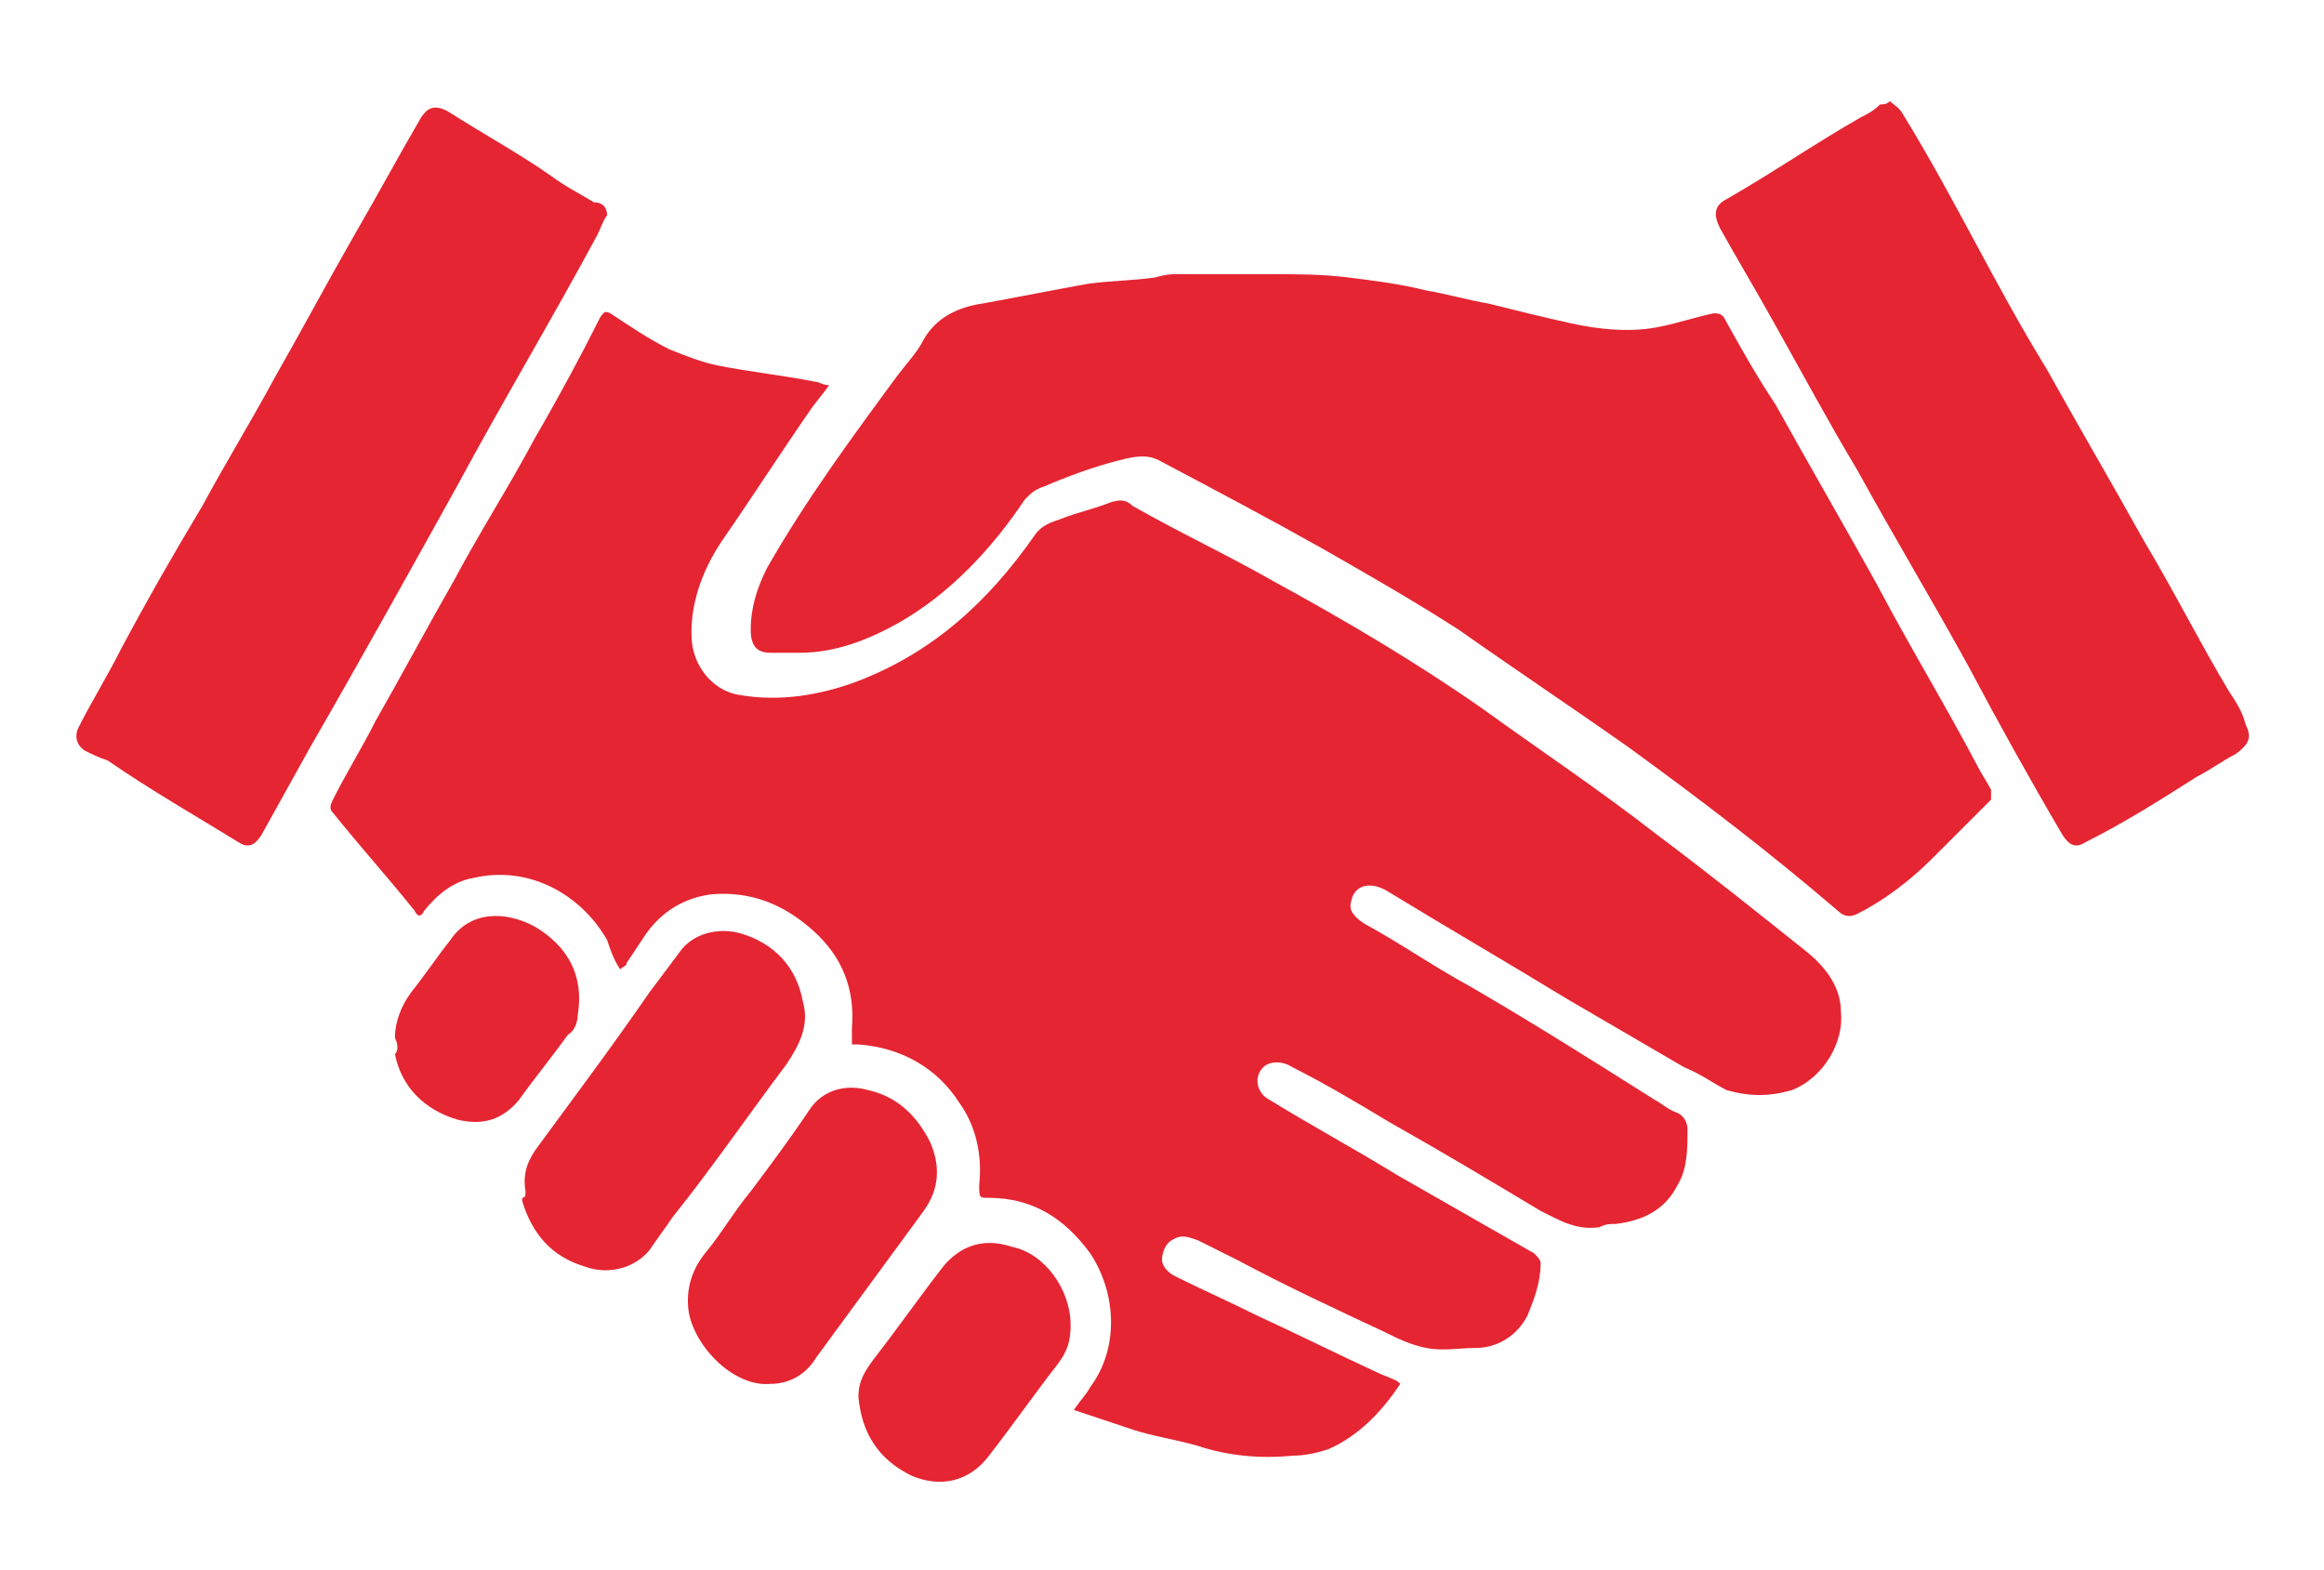
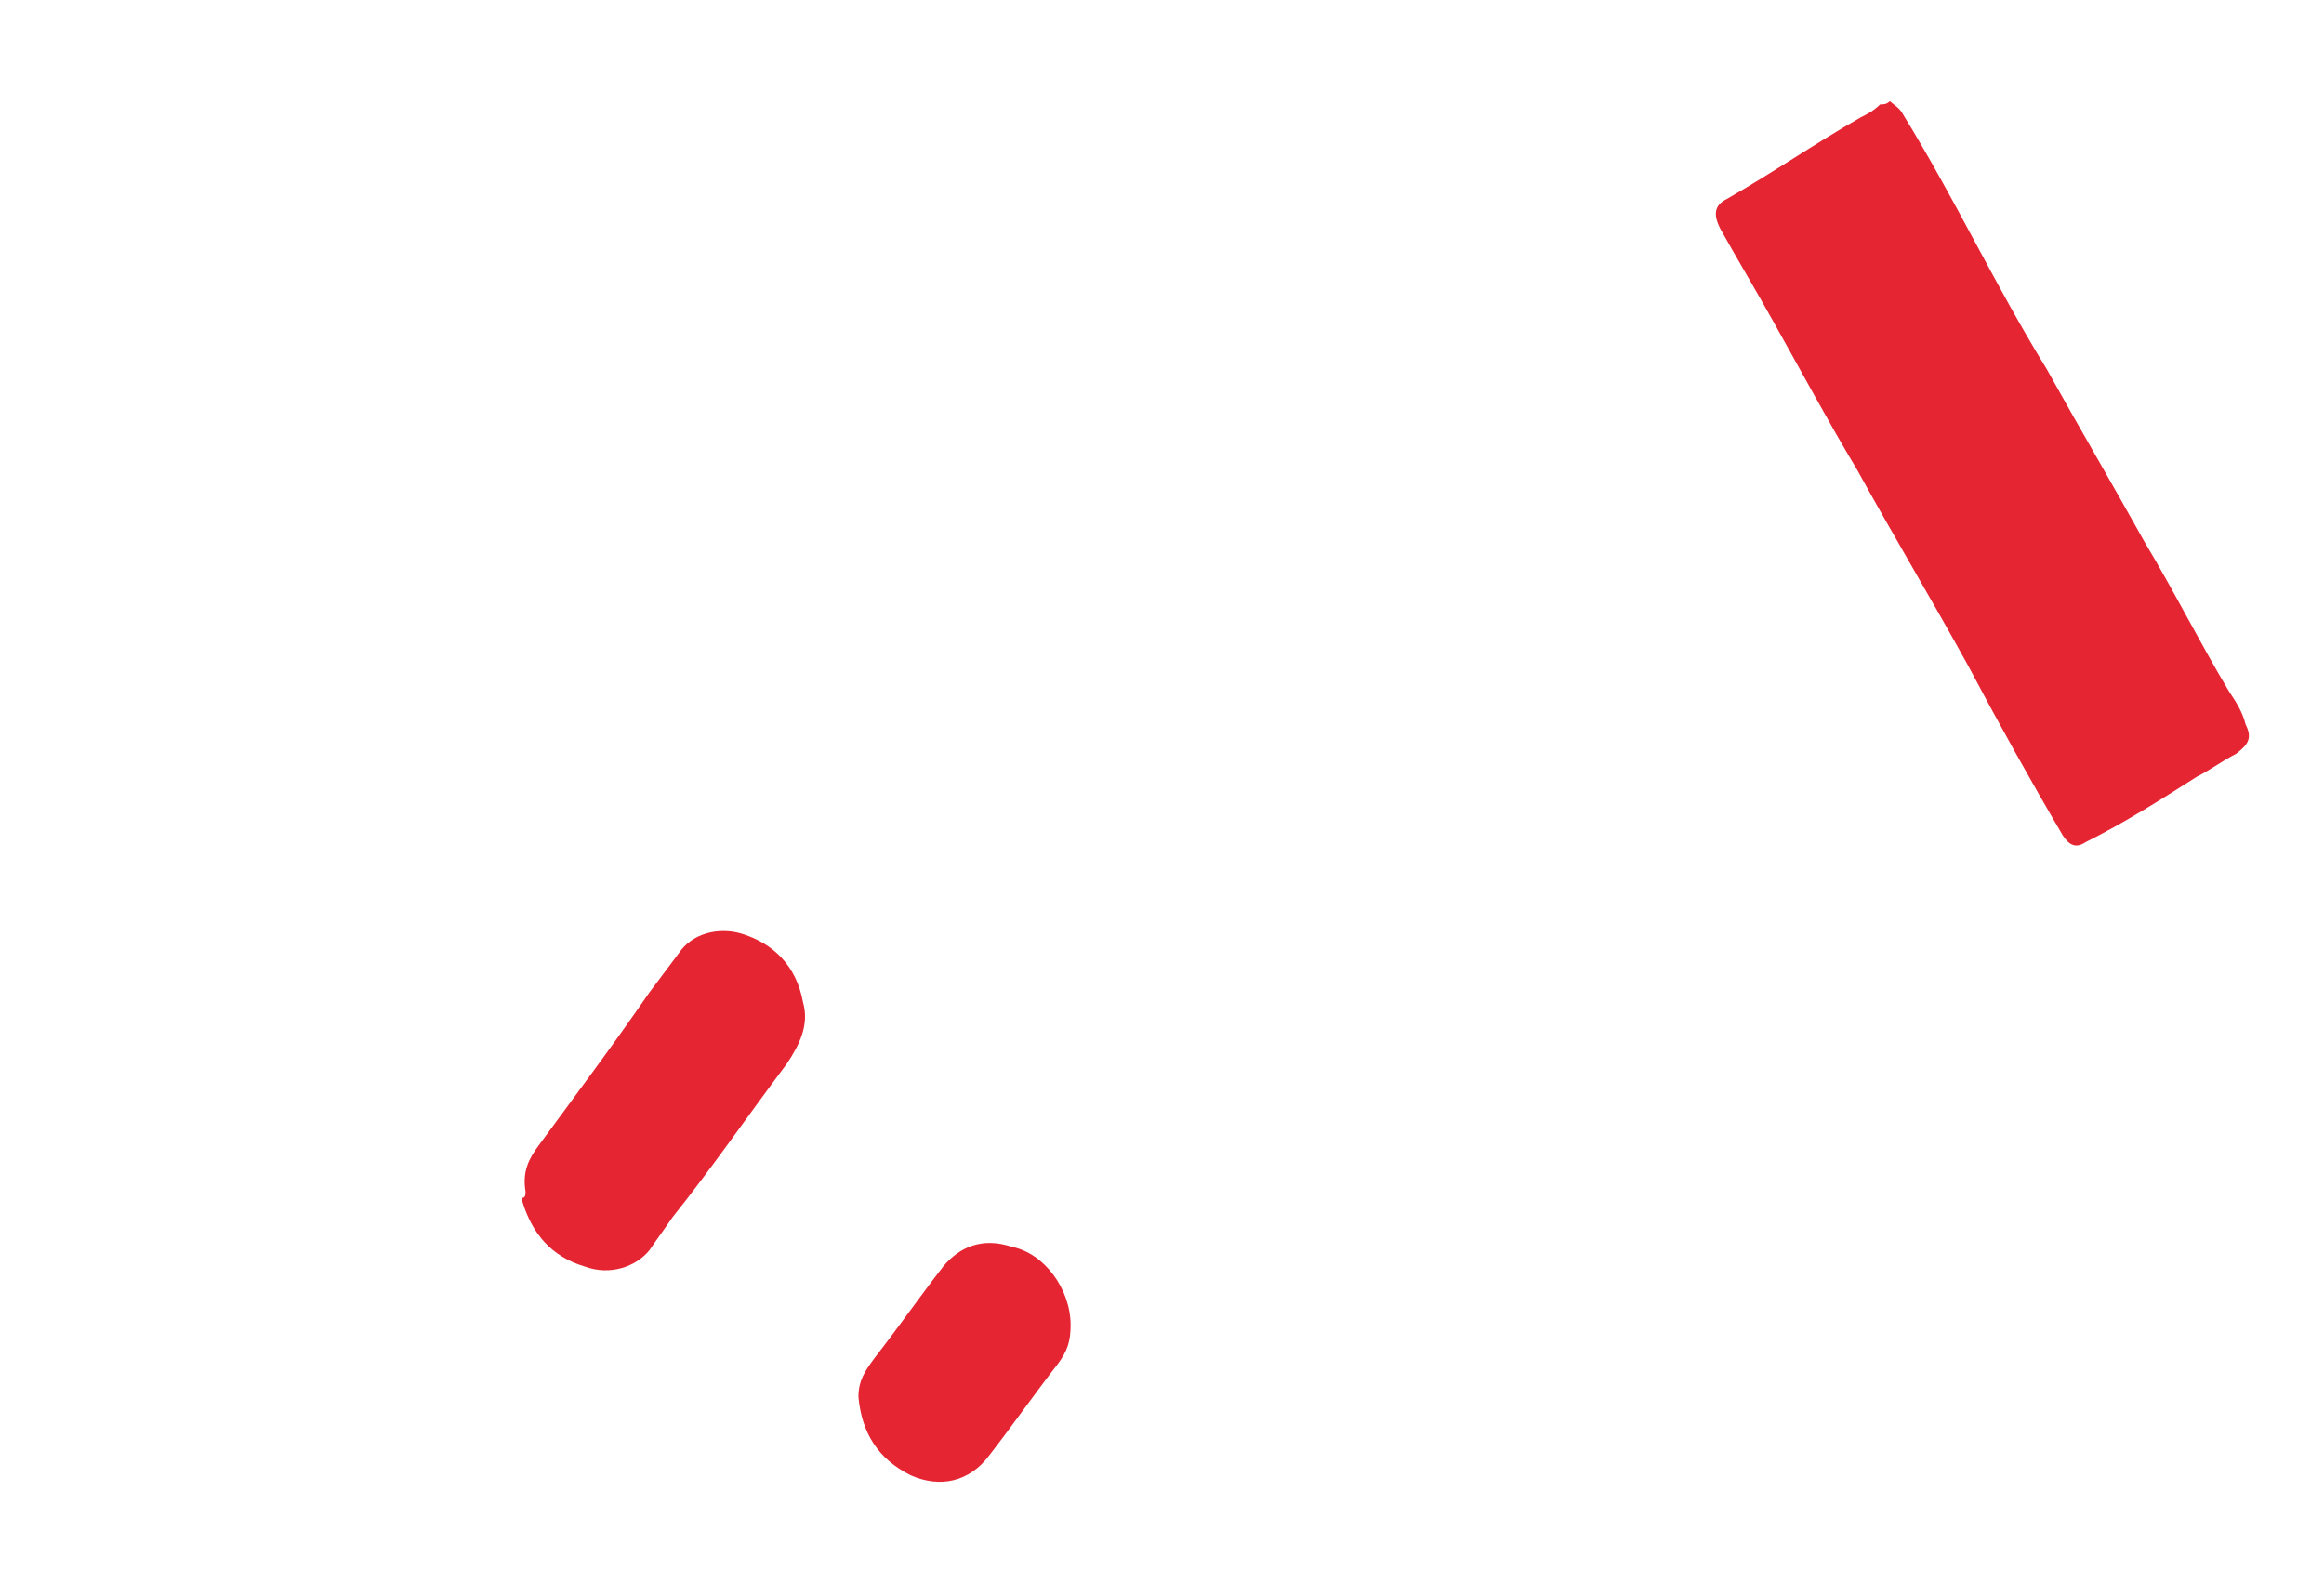
<svg xmlns="http://www.w3.org/2000/svg" version="1.1" baseProfile="tiny" id="Layer_1" x="0px" y="0px" viewBox="0 0 71.2 48.1" overflow="visible" xml:space="preserve">
  <g id="s771Td_00000123427170778793897590000007405357583605662109_">
    <g>
-       <path fill="#E52532" d="M42.9,42.4c-0.6,0.9-1.3,1.6-2.2,2c-0.3,0.1-0.7,0.2-1.1,0.2c-1,0.1-2,0-2.9-0.3c-0.7-0.2-1.4-0.3-2-0.5    c-0.6-0.2-1.2-0.4-1.8-0.6c0.2-0.3,0.4-0.5,0.5-0.7c0.9-1.2,0.8-2.9,0-4.1c-0.8-1.1-1.8-1.7-3.1-1.7c-0.3,0-0.3,0-0.3-0.4    c0.1-0.9-0.1-1.8-0.6-2.5c-0.7-1.1-1.8-1.7-3.1-1.8c-0.1,0-0.1,0-0.2,0c0-0.2,0-0.3,0-0.5c0.1-1.2-0.3-2.2-1.2-3    c-0.9-0.8-1.9-1.2-3.1-1.1c-0.8,0.1-1.5,0.5-2,1.2c-0.2,0.3-0.4,0.6-0.6,0.9c0,0.1-0.1,0.1-0.2,0.2c-0.2-0.3-0.3-0.6-0.4-0.9    c-0.8-1.4-2.4-2.3-4.1-1.9c-0.6,0.1-1.1,0.5-1.5,1c-0.1,0.2-0.2,0.2-0.3,0c-0.8-1-1.7-2-2.5-3c-0.1-0.1-0.1-0.2,0-0.4    c0.4-0.8,0.9-1.6,1.3-2.4c0.8-1.4,1.6-2.9,2.4-4.3c0.8-1.5,1.7-2.9,2.5-4.4c0.7-1.2,1.4-2.5,2-3.7c0.1-0.1,0.1-0.2,0.3-0.1    c0.6,0.4,1.2,0.8,1.8,1.1c0.5,0.2,1,0.4,1.5,0.5c1,0.2,2,0.3,3,0.5c0.1,0,0.2,0.1,0.4,0.1c-0.2,0.3-0.4,0.5-0.6,0.8    c-0.9,1.3-1.8,2.7-2.7,4c-0.6,0.9-1,2-0.9,3.1c0.1,0.8,0.7,1.5,1.5,1.6c1.2,0.2,2.4,0,3.5-0.4c2.4-0.9,4.1-2.5,5.5-4.5    c0.2-0.3,0.5-0.4,0.8-0.5c0.5-0.2,1-0.3,1.5-0.5c0.3-0.1,0.5-0.1,0.7,0.1c1.4,0.8,2.9,1.5,4.3,2.3c2.2,1.2,4.4,2.5,6.4,3.9    c1.8,1.3,3.6,2.5,5.4,3.9c1.6,1.2,3.1,2.4,4.6,3.6c0.6,0.5,1,1.1,1,1.8c0.1,0.9-0.5,2-1.5,2.4c-0.7,0.2-1.3,0.2-2,0    c-0.4-0.2-0.8-0.5-1.3-0.7c-1.2-0.7-2.4-1.4-3.6-2.1c-1.8-1.1-3.7-2.2-5.5-3.3c-0.5-0.3-1-0.2-1.1,0.3c-0.1,0.3,0.1,0.5,0.4,0.7    c1.1,0.6,2.1,1.3,3.2,1.9c1.9,1.1,3.8,2.3,5.7,3.5c0.2,0.1,0.4,0.3,0.7,0.4c0.2,0.1,0.3,0.3,0.3,0.5c0,0.6,0,1.2-0.3,1.7    c-0.4,0.8-1.1,1.1-1.9,1.2c-0.2,0-0.3,0-0.5,0.1c-0.7,0.1-1.2-0.2-1.8-0.5c-1.5-0.9-3-1.8-4.6-2.7c-1-0.6-2-1.2-3-1.7    c-0.3-0.2-0.7-0.2-0.9,0c-0.3,0.3-0.2,0.8,0.2,1c1.3,0.8,2.6,1.5,3.9,2.3c1.4,0.8,2.8,1.6,4.2,2.4c0.1,0.1,0.2,0.2,0.2,0.3    c0,0.6-0.2,1.1-0.4,1.6c-0.3,0.6-0.9,1-1.6,1c-0.5,0-1,0.1-1.5,0c-0.5-0.1-0.9-0.3-1.3-0.5c-1.5-0.7-3-1.4-4.5-2.2    c-0.4-0.2-0.8-0.4-1.2-0.6c-0.3-0.1-0.5-0.2-0.8,0c-0.2,0.1-0.3,0.4-0.3,0.6c0,0.2,0.2,0.4,0.4,0.5c0.8,0.4,1.7,0.8,2.5,1.2    c1.3,0.6,2.5,1.2,3.8,1.8C42.8,42.3,42.8,42.3,42.9,42.4z" />
-       <path fill="#E52532" d="M36,8.4c1,0,1.9,0,2.9,0c0.8,0,1.6,0,2.4,0.1c0.8,0.1,1.6,0.2,2.4,0.4c0.6,0.1,1.3,0.3,1.9,0.4    c0.8,0.2,1.6,0.4,2.5,0.6c0.9,0.2,1.9,0.3,2.8,0.1c0.5-0.1,1.1-0.3,1.6-0.4c0.1,0,0.2,0,0.3,0.1c0.5,0.9,1,1.8,1.6,2.7    c1,1.8,2.1,3.7,3.1,5.5c1,1.9,2.1,3.7,3.1,5.6c0.1,0.2,0.3,0.5,0.4,0.7c0,0.1,0,0.2,0,0.3c-0.6,0.6-1.2,1.2-1.8,1.8    c-0.7,0.7-1.5,1.3-2.3,1.7c-0.2,0.1-0.4,0.1-0.6-0.1c-2.1-1.8-4.2-3.4-6.4-5c-1.7-1.2-3.5-2.4-5.2-3.6c-1.4-0.9-2.8-1.7-4.2-2.5    c-1.6-0.9-3.3-1.8-5-2.7c-0.4-0.2-0.8-0.1-1.2,0c-0.8,0.2-1.6,0.5-2.3,0.8c-0.3,0.1-0.4,0.2-0.6,0.4c-1,1.5-2.3,2.9-3.9,3.8    c-0.9,0.5-1.9,0.9-3,0.9c-0.3,0-0.6,0-0.9,0c-0.4,0-0.6-0.2-0.6-0.7c0-0.7,0.2-1.3,0.5-1.9c1.2-2.1,2.6-4,4-5.9    c0.3-0.4,0.6-0.7,0.8-1.1c0.4-0.7,1.1-1,1.8-1.1c1.1-0.2,2.1-0.4,3.2-0.6c0.7-0.1,1.4-0.1,2.1-0.2C35.4,8.5,35.7,8.4,36,8.4    C36,8.4,36,8.4,36,8.4z" />
-       <path fill="#E52532" d="M18.6,6.6c-0.1,0.1-0.2,0.4-0.3,0.6c-1.4,2.6-2.9,5.1-4.3,7.7c-1.5,2.7-3,5.4-4.5,8    c-0.5,0.9-1,1.8-1.5,2.7c-0.2,0.3-0.4,0.4-0.7,0.2c-1.3-0.8-2.7-1.6-4-2.5C3,23.2,2.8,23.1,2.6,23c-0.3-0.2-0.3-0.5-0.2-0.7    c0.4-0.8,0.9-1.6,1.3-2.4c0.8-1.5,1.6-2.9,2.5-4.4c0.7-1.3,1.5-2.6,2.2-3.9c0.8-1.4,1.6-2.9,2.4-4.3c0.7-1.2,1.4-2.5,2.1-3.7    c0.2-0.3,0.4-0.4,0.8-0.2c1.1,0.7,2.2,1.3,3.2,2c0.4,0.3,0.8,0.5,1.3,0.8C18.5,6.2,18.6,6.4,18.6,6.6z" />
      <path fill="#E52532" d="M57.9,3.1c0.1,0.1,0.3,0.2,0.4,0.4c0.8,1.3,1.5,2.6,2.2,3.9c0.7,1.3,1.4,2.6,2.2,3.9c1,1.8,2,3.5,3,5.3    c0.9,1.5,1.7,3.1,2.6,4.6c0.2,0.3,0.4,0.6,0.5,1c0.2,0.4,0.1,0.6-0.3,0.9c-0.4,0.2-0.8,0.5-1.2,0.7c-1.1,0.7-2.2,1.4-3.4,2    c-0.3,0.2-0.5,0.1-0.7-0.2c-1-1.7-2-3.5-2.9-5.2c-1.1-2-2.3-4-3.4-6c-0.9-1.5-1.7-3-2.6-4.6c-0.5-0.9-1.1-1.9-1.6-2.8    c-0.2-0.4-0.2-0.7,0.2-0.9c1.4-0.8,2.7-1.7,4.1-2.5c0.2-0.1,0.4-0.2,0.6-0.4C57.7,3.2,57.8,3.2,57.9,3.1z" />
      <path fill="#E52532" d="M16.1,36.5c-0.1-0.6,0.1-1,0.4-1.4c1.1-1.5,2.3-3.1,3.4-4.7c0.3-0.4,0.6-0.8,0.9-1.2    c0.4-0.6,1.2-0.8,1.9-0.6c1,0.3,1.7,1,1.9,2.1c0.2,0.7-0.1,1.3-0.5,1.9c-1.2,1.6-2.3,3.2-3.5,4.7c-0.2,0.3-0.5,0.7-0.7,1    c-0.4,0.5-1.2,0.8-2,0.5c-1-0.3-1.6-1-1.9-2c0,0,0-0.1,0-0.1C16.1,36.7,16.1,36.6,16.1,36.5z" />
-       <path fill="#E52532" d="M23.6,42.4c-1.1,0.1-2.3-1.1-2.5-2.2c-0.1-0.7,0.1-1.3,0.5-1.8c0.5-0.6,0.9-1.3,1.4-1.9    c0.6-0.8,1.2-1.6,1.8-2.5c0.4-0.6,1.1-0.8,1.8-0.6c0.9,0.2,1.5,0.8,1.9,1.6c0.3,0.7,0.3,1.4-0.2,2.1c-1.1,1.5-2.2,3-3.3,4.5    C24.7,42.1,24.2,42.4,23.6,42.4z" />
      <path fill="#E52532" d="M32.8,40.6c0,0.5-0.1,0.8-0.4,1.2c-0.7,0.9-1.4,1.9-2.1,2.8c-0.6,0.8-1.5,1-2.4,0.6    c-1-0.5-1.5-1.3-1.6-2.4c0-0.5,0.2-0.8,0.5-1.2c0.7-0.9,1.4-1.9,2.1-2.8c0.5-0.6,1.2-0.9,2.1-0.6C32,38.4,32.8,39.5,32.8,40.6z" />
-       <path fill="#E52532" d="M12.1,31.8c0-0.5,0.2-1,0.5-1.4c0.4-0.5,0.8-1.1,1.2-1.6c0.6-0.9,1.7-0.9,2.6-0.4c1,0.6,1.5,1.5,1.3,2.7    c0,0.2-0.1,0.5-0.3,0.6c-0.5,0.7-1,1.3-1.5,2c-0.5,0.6-1.1,0.8-1.9,0.6c-1-0.3-1.7-1-1.9-2C12.2,32.2,12.2,32,12.1,31.8z" />
    </g>
  </g>
</svg>